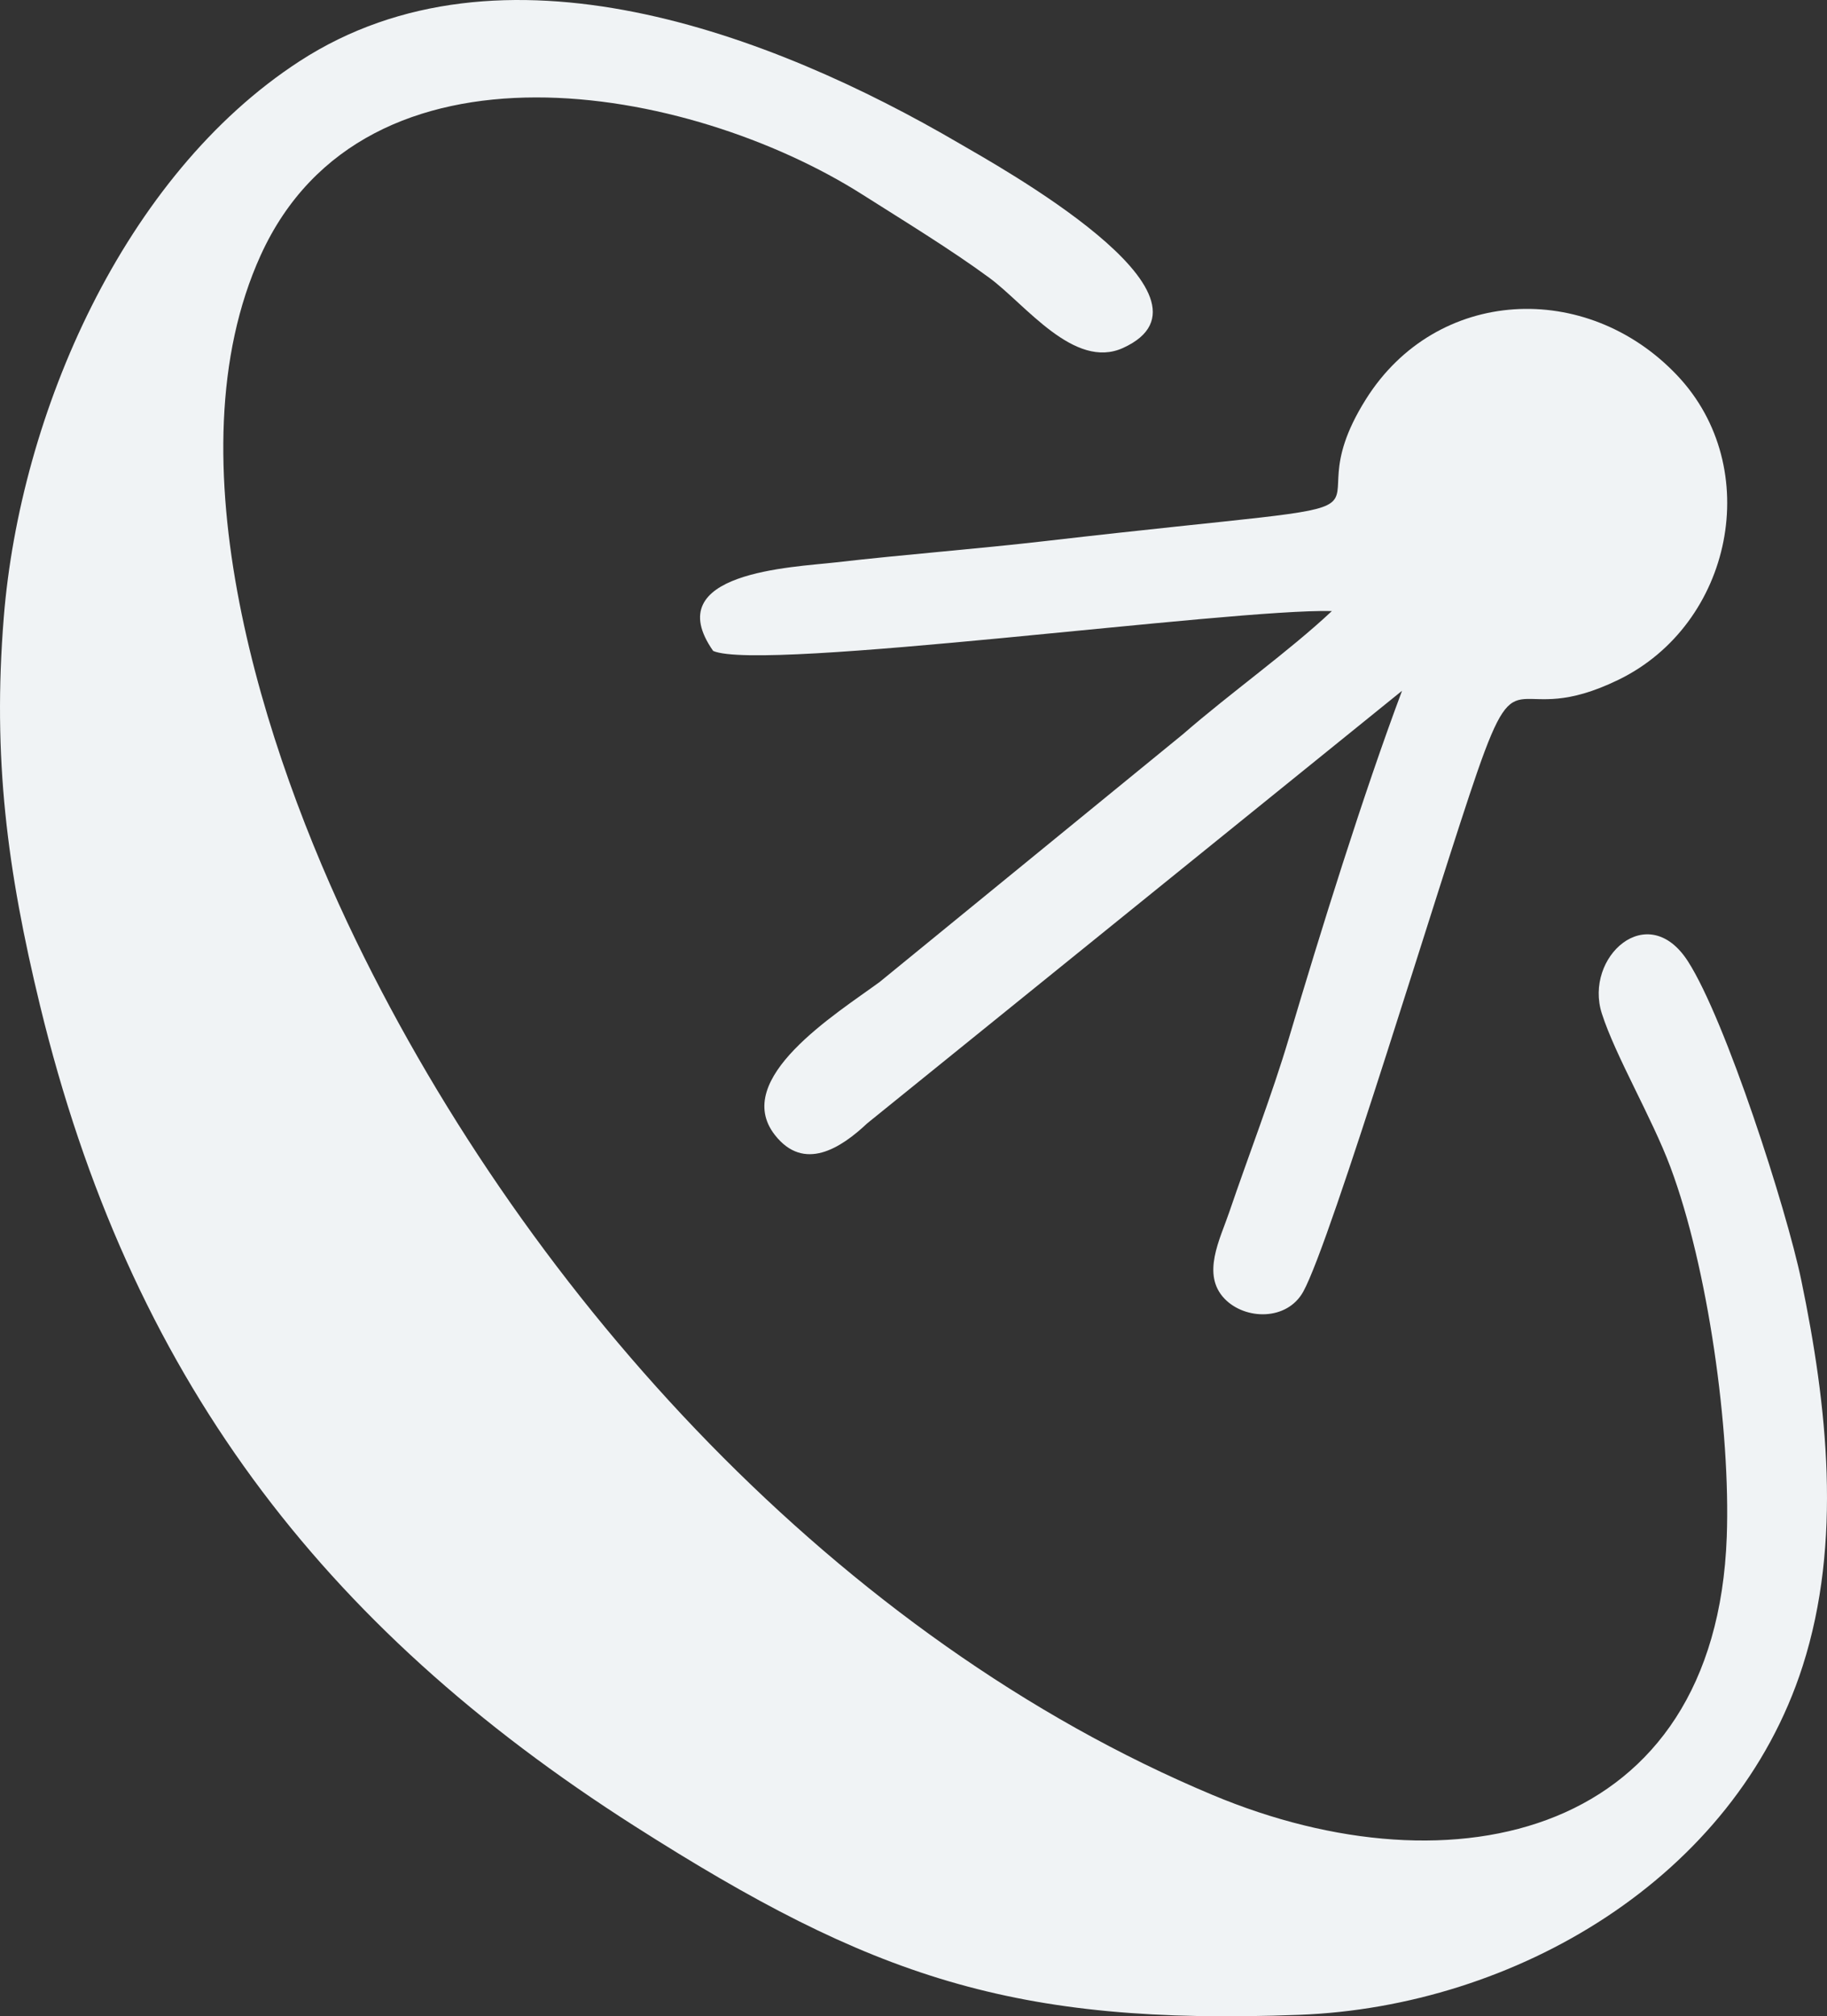
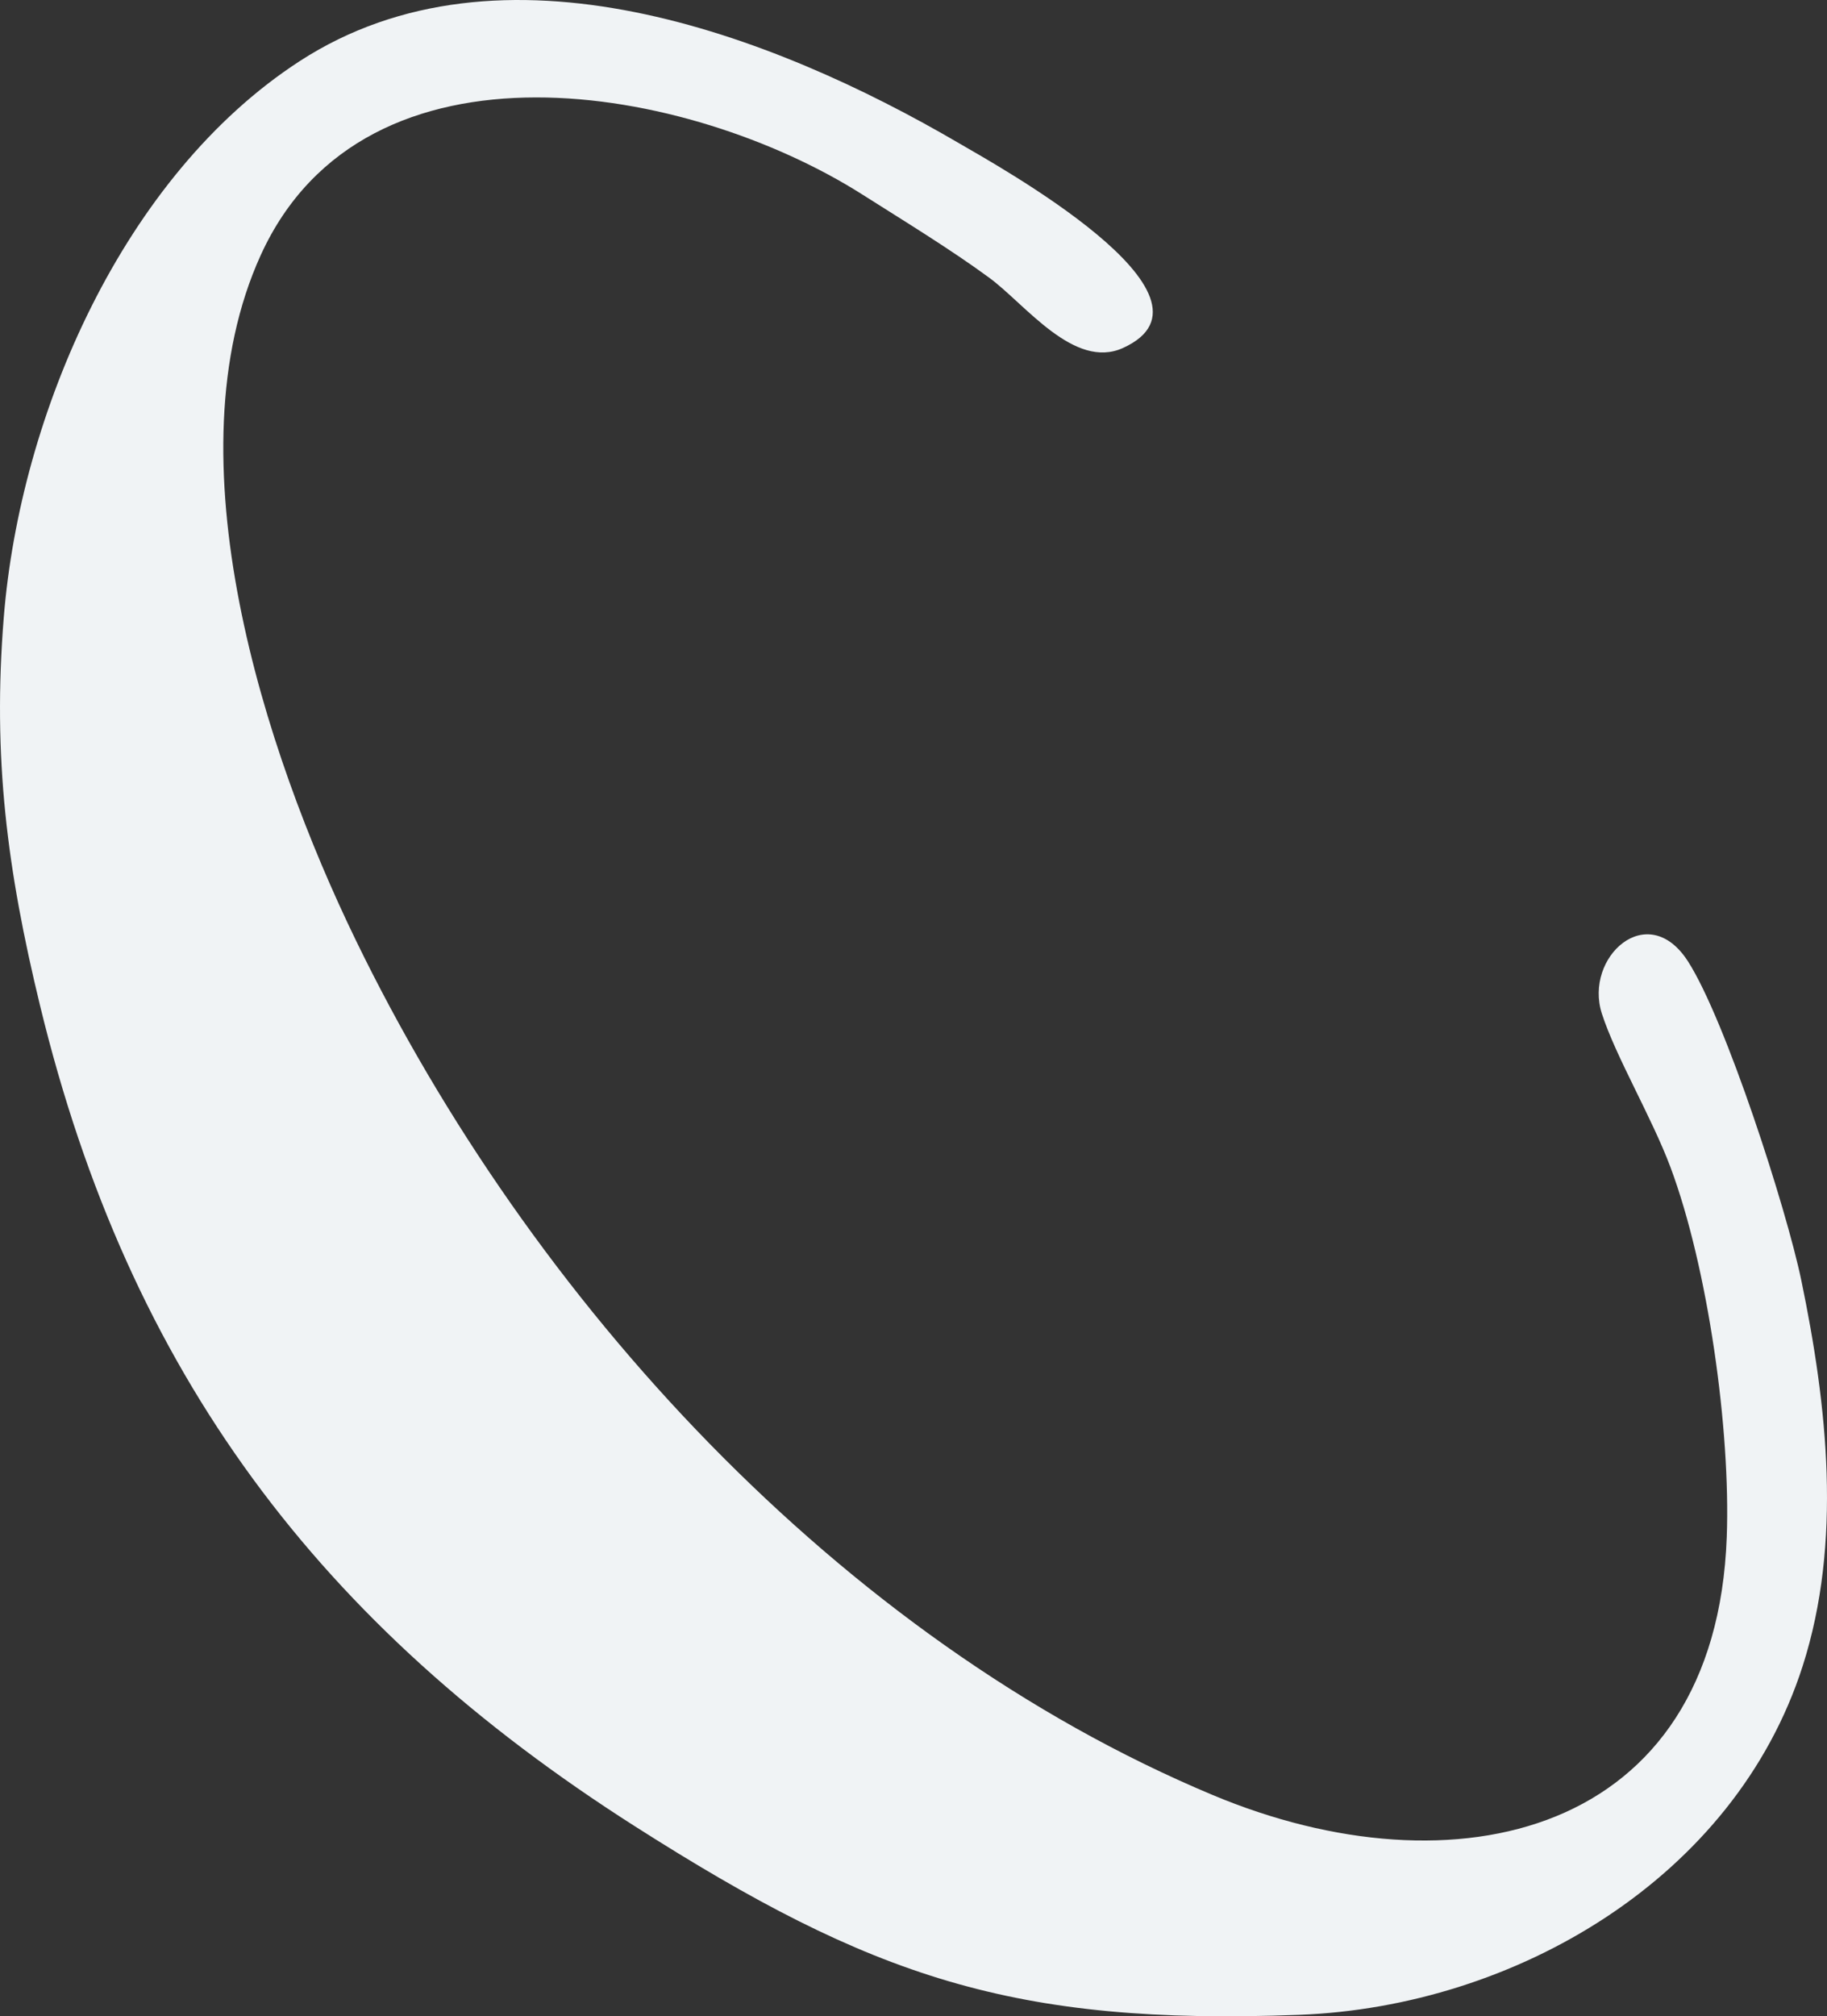
<svg xmlns="http://www.w3.org/2000/svg" xml:space="preserve" width="142.625mm" height="157.31mm" version="1.1" style="shape-rendering:geometricPrecision; text-rendering:geometricPrecision; image-rendering:optimizeQuality; fill-rule:evenodd; clip-rule:evenodd" viewBox="0 0 14262.5 15731">
  <rect x="0" y="0" width="14262.5" height="15731" fill="#333333" stroke="none" />
  <defs>
    <style type="text/css">
   
    .fil0 {fill:#F0F3F5}
   
  </style>
  </defs>
  <g id="Слой_x0020_1">
    <g id="_1584124140064">
      <path class="fil0" d="M4956.19 14248.46c1850.23,1178.62 2955.57,1555.54 5185.91,1471.18 1686.57,-63.79 3399.12,-1066.09 3930.19,-2720.52 310.58,-967.55 192.28,-2034.45 -10.66,-3011.11 -115.62,-556.44 -590.01,-2028.8 -884.48,-2487.5 -314.37,-489.67 -813.28,-31.7 -672.4,406.82 107.31,334.02 390.09,810.32 534.99,1197.16 293.9,784.61 470.82,2053.41 440.19,2886.91 -85.89,2337.09 -2128.72,2802.25 -4012.95,2013.25 -2913.53,-1220.01 -5326.59,-3862.23 -6690.06,-6670.78 -716.26,-1475.38 -1459.03,-3766.77 -741.87,-5342.51 816.23,-1793.41 3344.15,-1332.07 4698.03,-473.08 317.23,201.28 692.18,429.82 991.09,649.83 280.83,206.7 661.71,719.98 1042.78,546.58 876.72,-398.95 -989.65,-1427.15 -1278.17,-1595.9 -1462.97,-855.68 -3577.47,-1661.95 -5150.31,-641.15 -1375.32,892.6 -2181.54,2753.27 -2309.04,4339.15 -88.12,1096.16 26.21,1969.65 282.98,3027.81 697.28,2873.63 2185.08,4837.63 4643.78,6403.86z" />
-       <path class="fil0" d="M5567.37 5078.57c379.82,166.05 4045.61,-331.88 4829.97,-311.1 -332.1,312.26 -798.62,643.67 -1160.99,959.46l-2369.61 1934.63c-340.26,249.16 -1159.95,755.57 -817.83,1193.33 227.14,290.62 515.4,103.01 721.41,-91l4174.68 -3374.47c-303.74,810.1 -635.2,1875.18 -883.97,2712.75 -129.19,434.97 -315.95,917.27 -464.72,1354.41 -71.9,211.29 -219.22,486.99 -36.6,676.22 160.91,166.75 487.46,173.41 614.19,-55.49 219.16,-395.83 1069.84,-3223.19 1357.83,-4053.05 333.01,-959.58 279.01,-320.17 1103,-720.72 889.82,-432.54 1141.92,-1653.45 457.59,-2375.38 -706.74,-745.56 -1878.27,-689.37 -2429.03,186.19 -667.36,1060.93 767.29,729.24 -2495.95,1106.17 -546.3,63.1 -1097.98,104.45 -1645.21,167.4 -333.59,38.38 -1386.62,75.35 -954.76,690.65z" />
    </g>
  </g>
</svg>